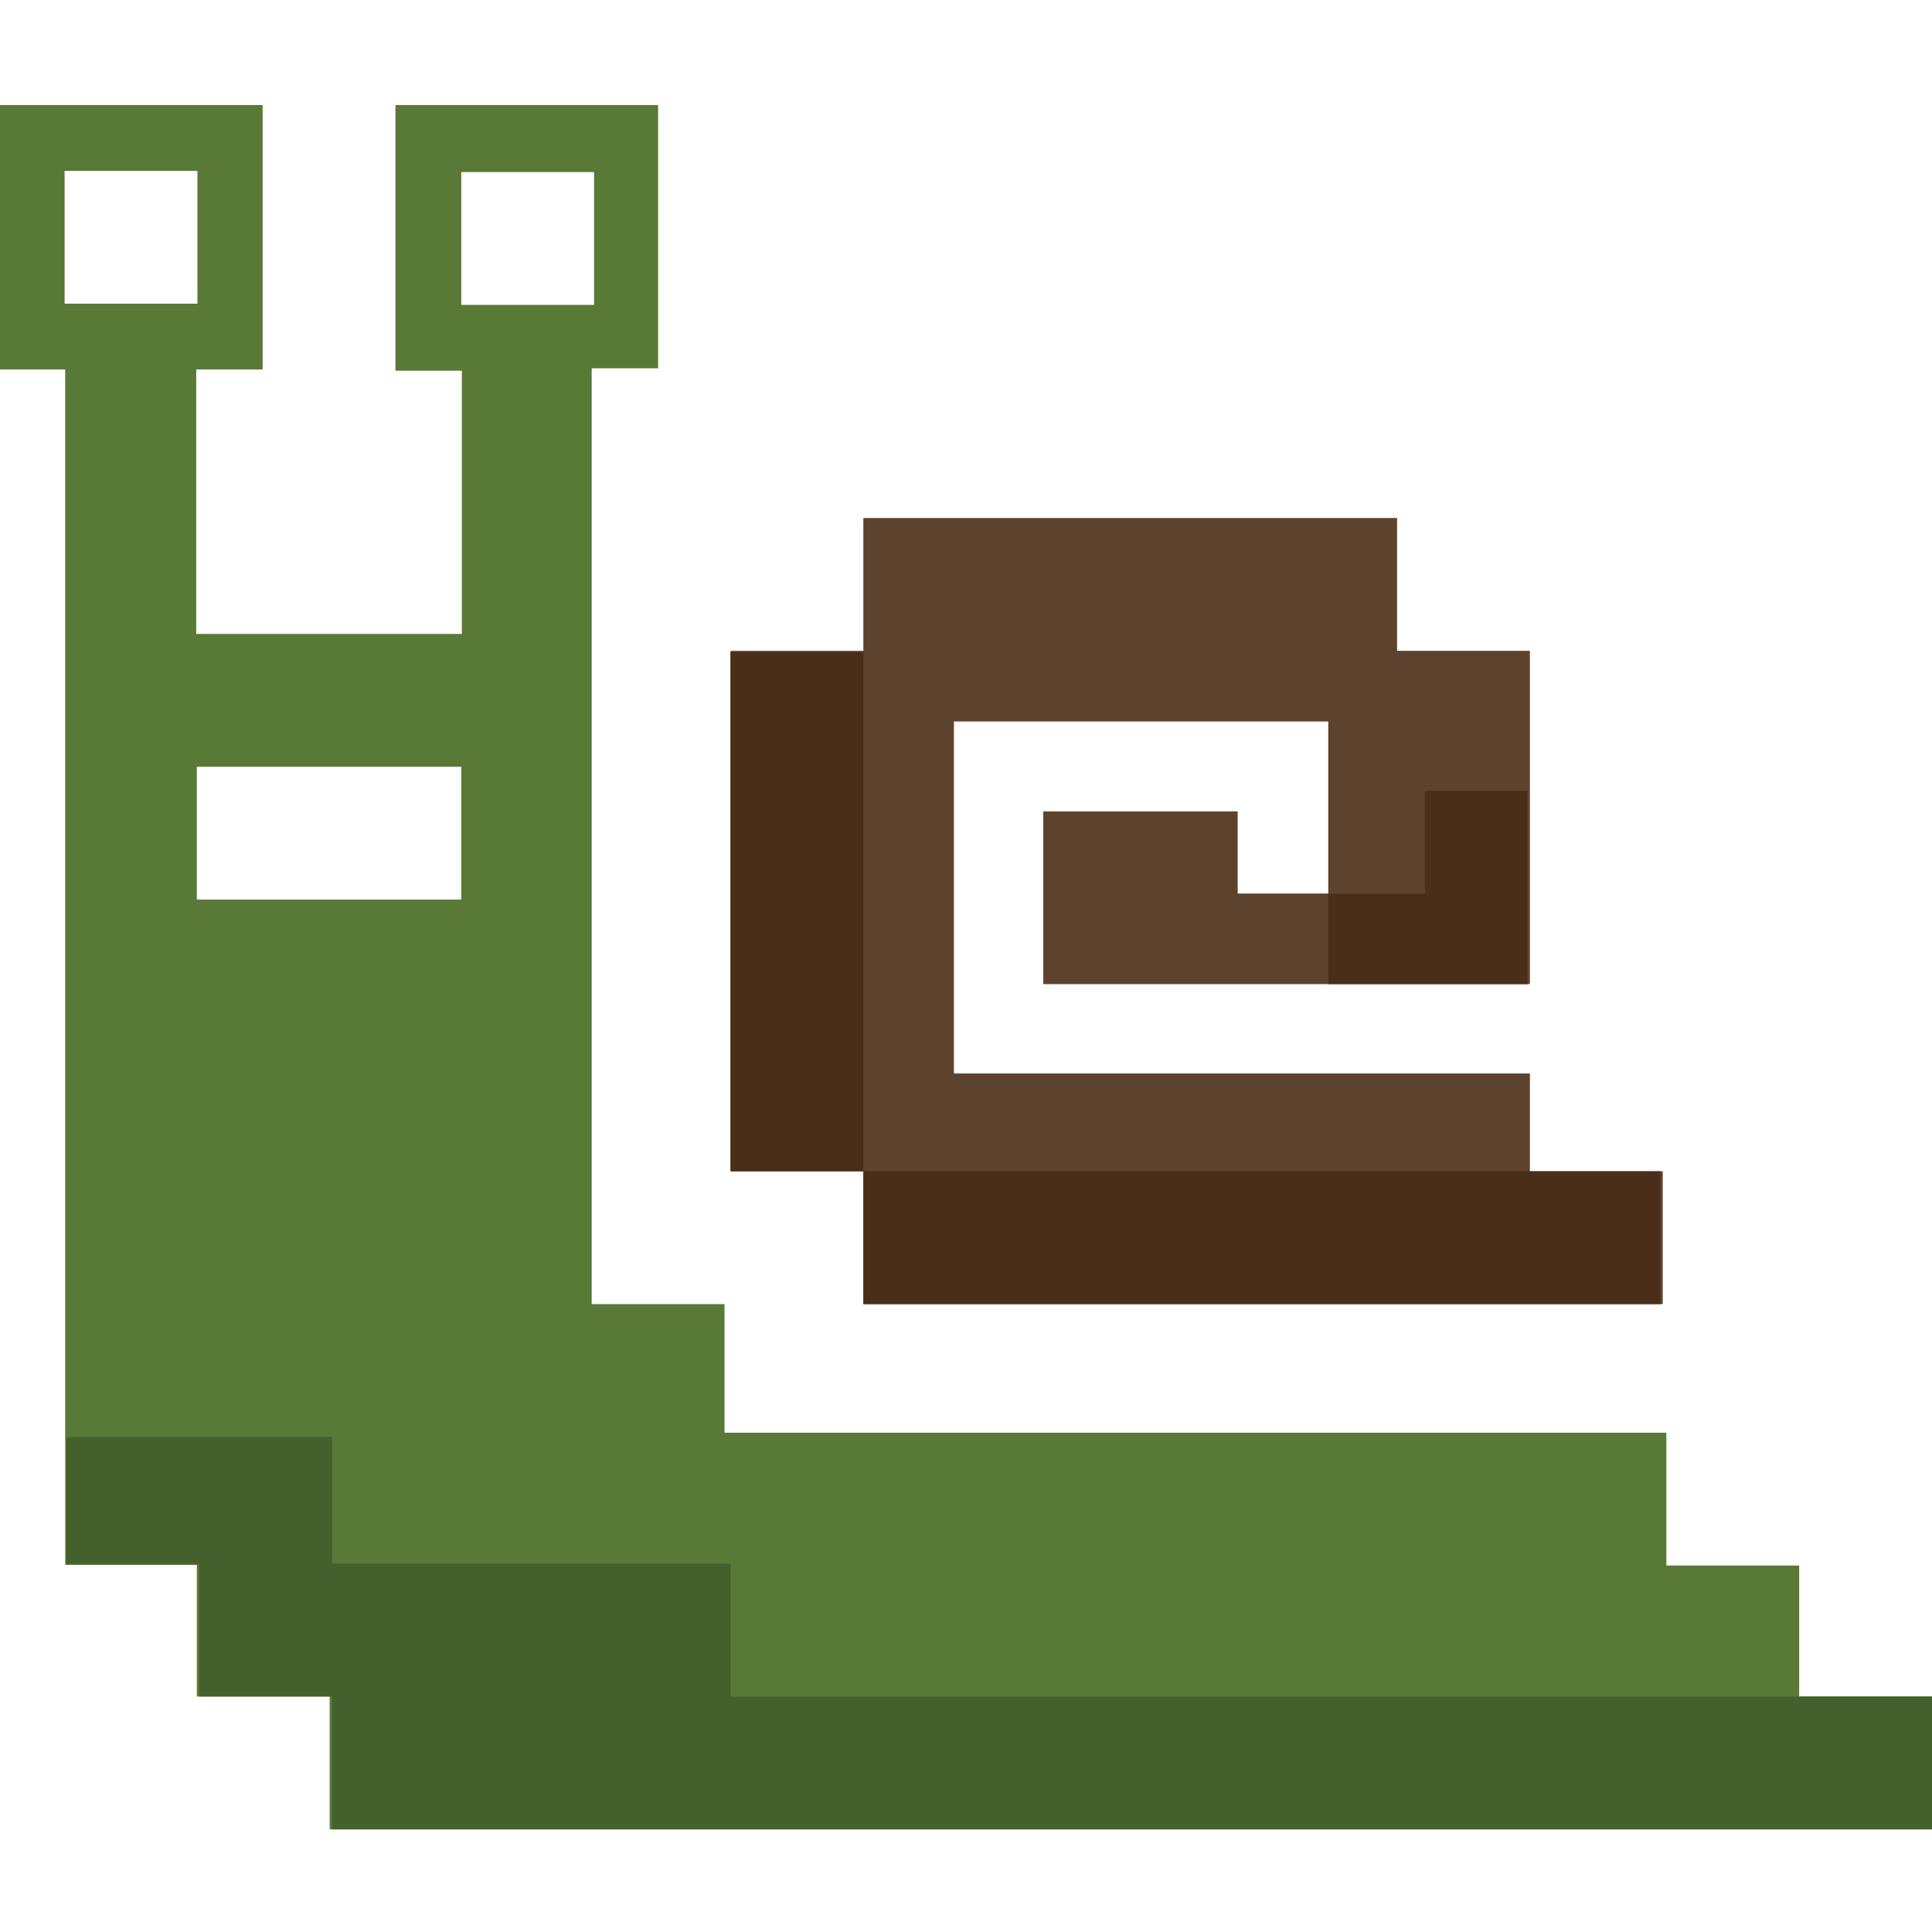
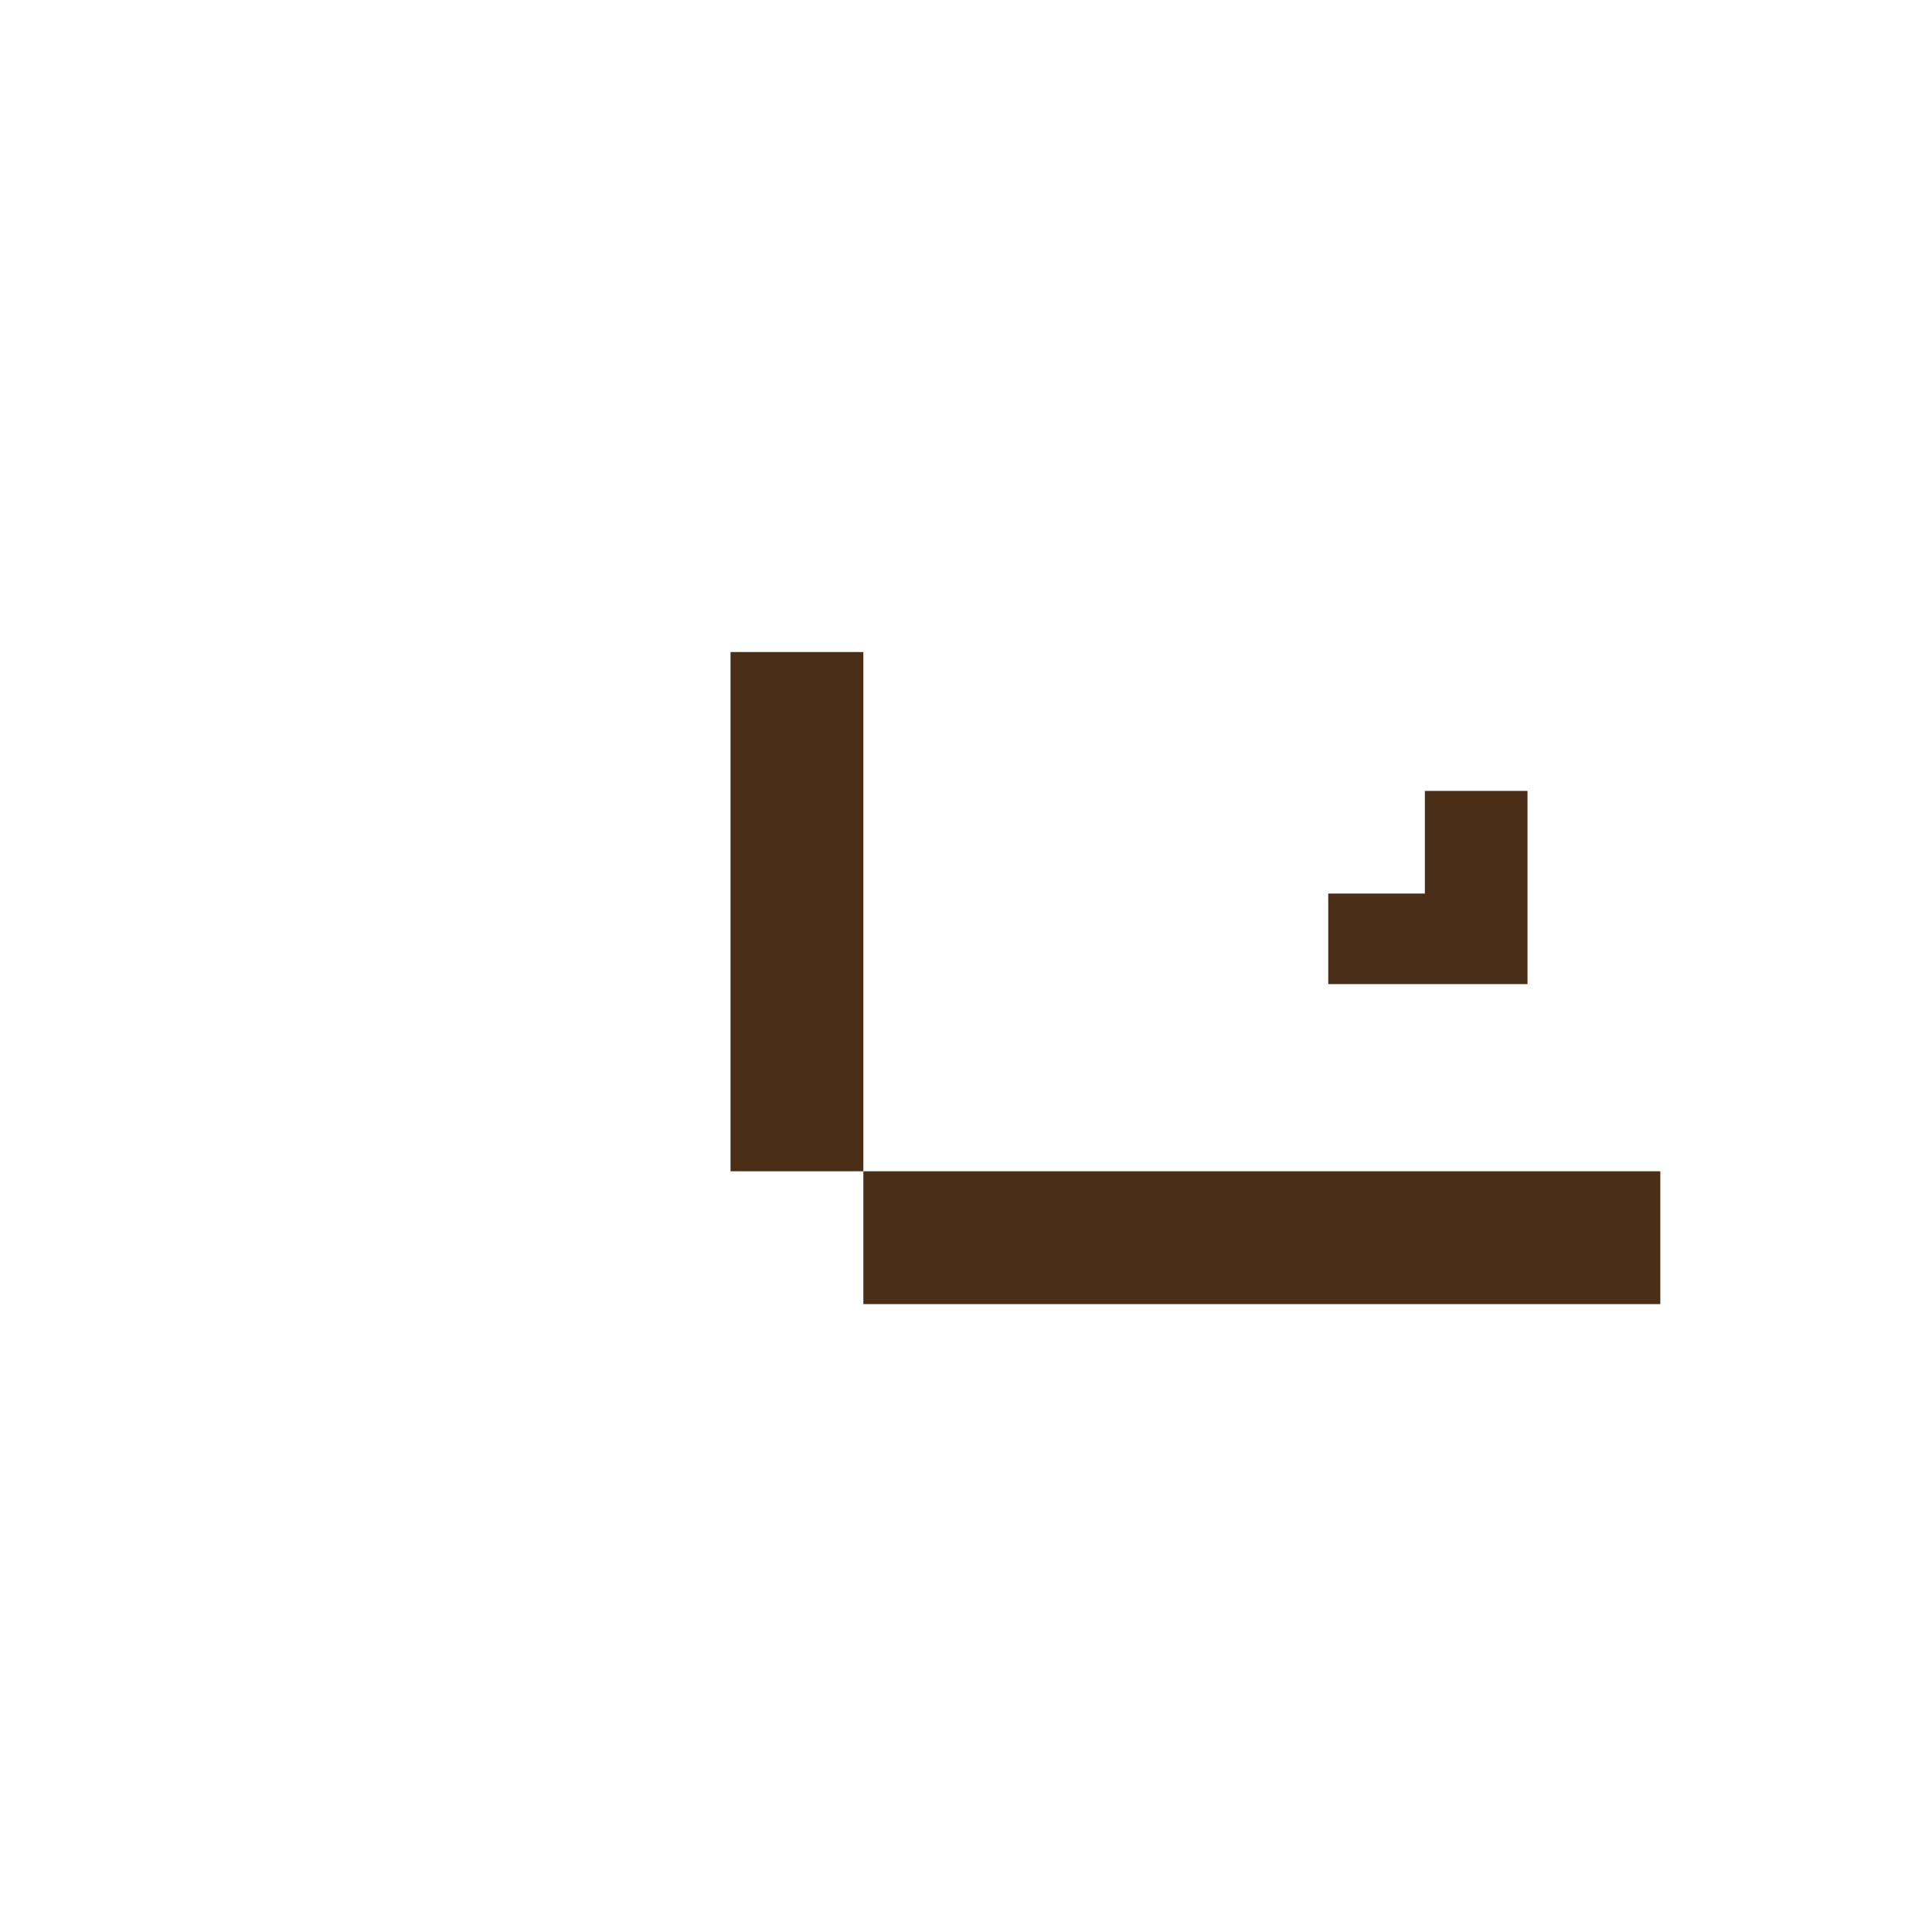
<svg xmlns="http://www.w3.org/2000/svg" width="800px" height="800px" viewBox="0 0 320 320">
-   <path fill="#597936" d="M298 281v-21.7h-22v-22H120V216H98V61h11V17.4H65.5v44h11V105h-44V61.2h11V17.4H-.2v43.8h11v198h21.8V281h22v22H320v-22h-22zM10.7 50.3v-22h22v22h-22zM76.4 149H32.6v-22h43.8v22zm0-120.5h22v22h-22v-22z" />
-   <path fill="#5d432e" d="M253.4 194v-16.2H158v-58.3h62V148h-15v-13.6h-32.2V163h80.6v-55.2h-22v-22H143v22h-22V194h22v22h132.4v-22z" />
-   <path fill="#44602d" d="M121 281v-22H55v-21H11v21h22v22h22v22h265v-22z" />
  <path fill="#4a2e18" d="M143 194h132v22H143zm-22-86h22v86h-22zm132 43.2V131h-17v17h-16v15h33z" />
</svg>